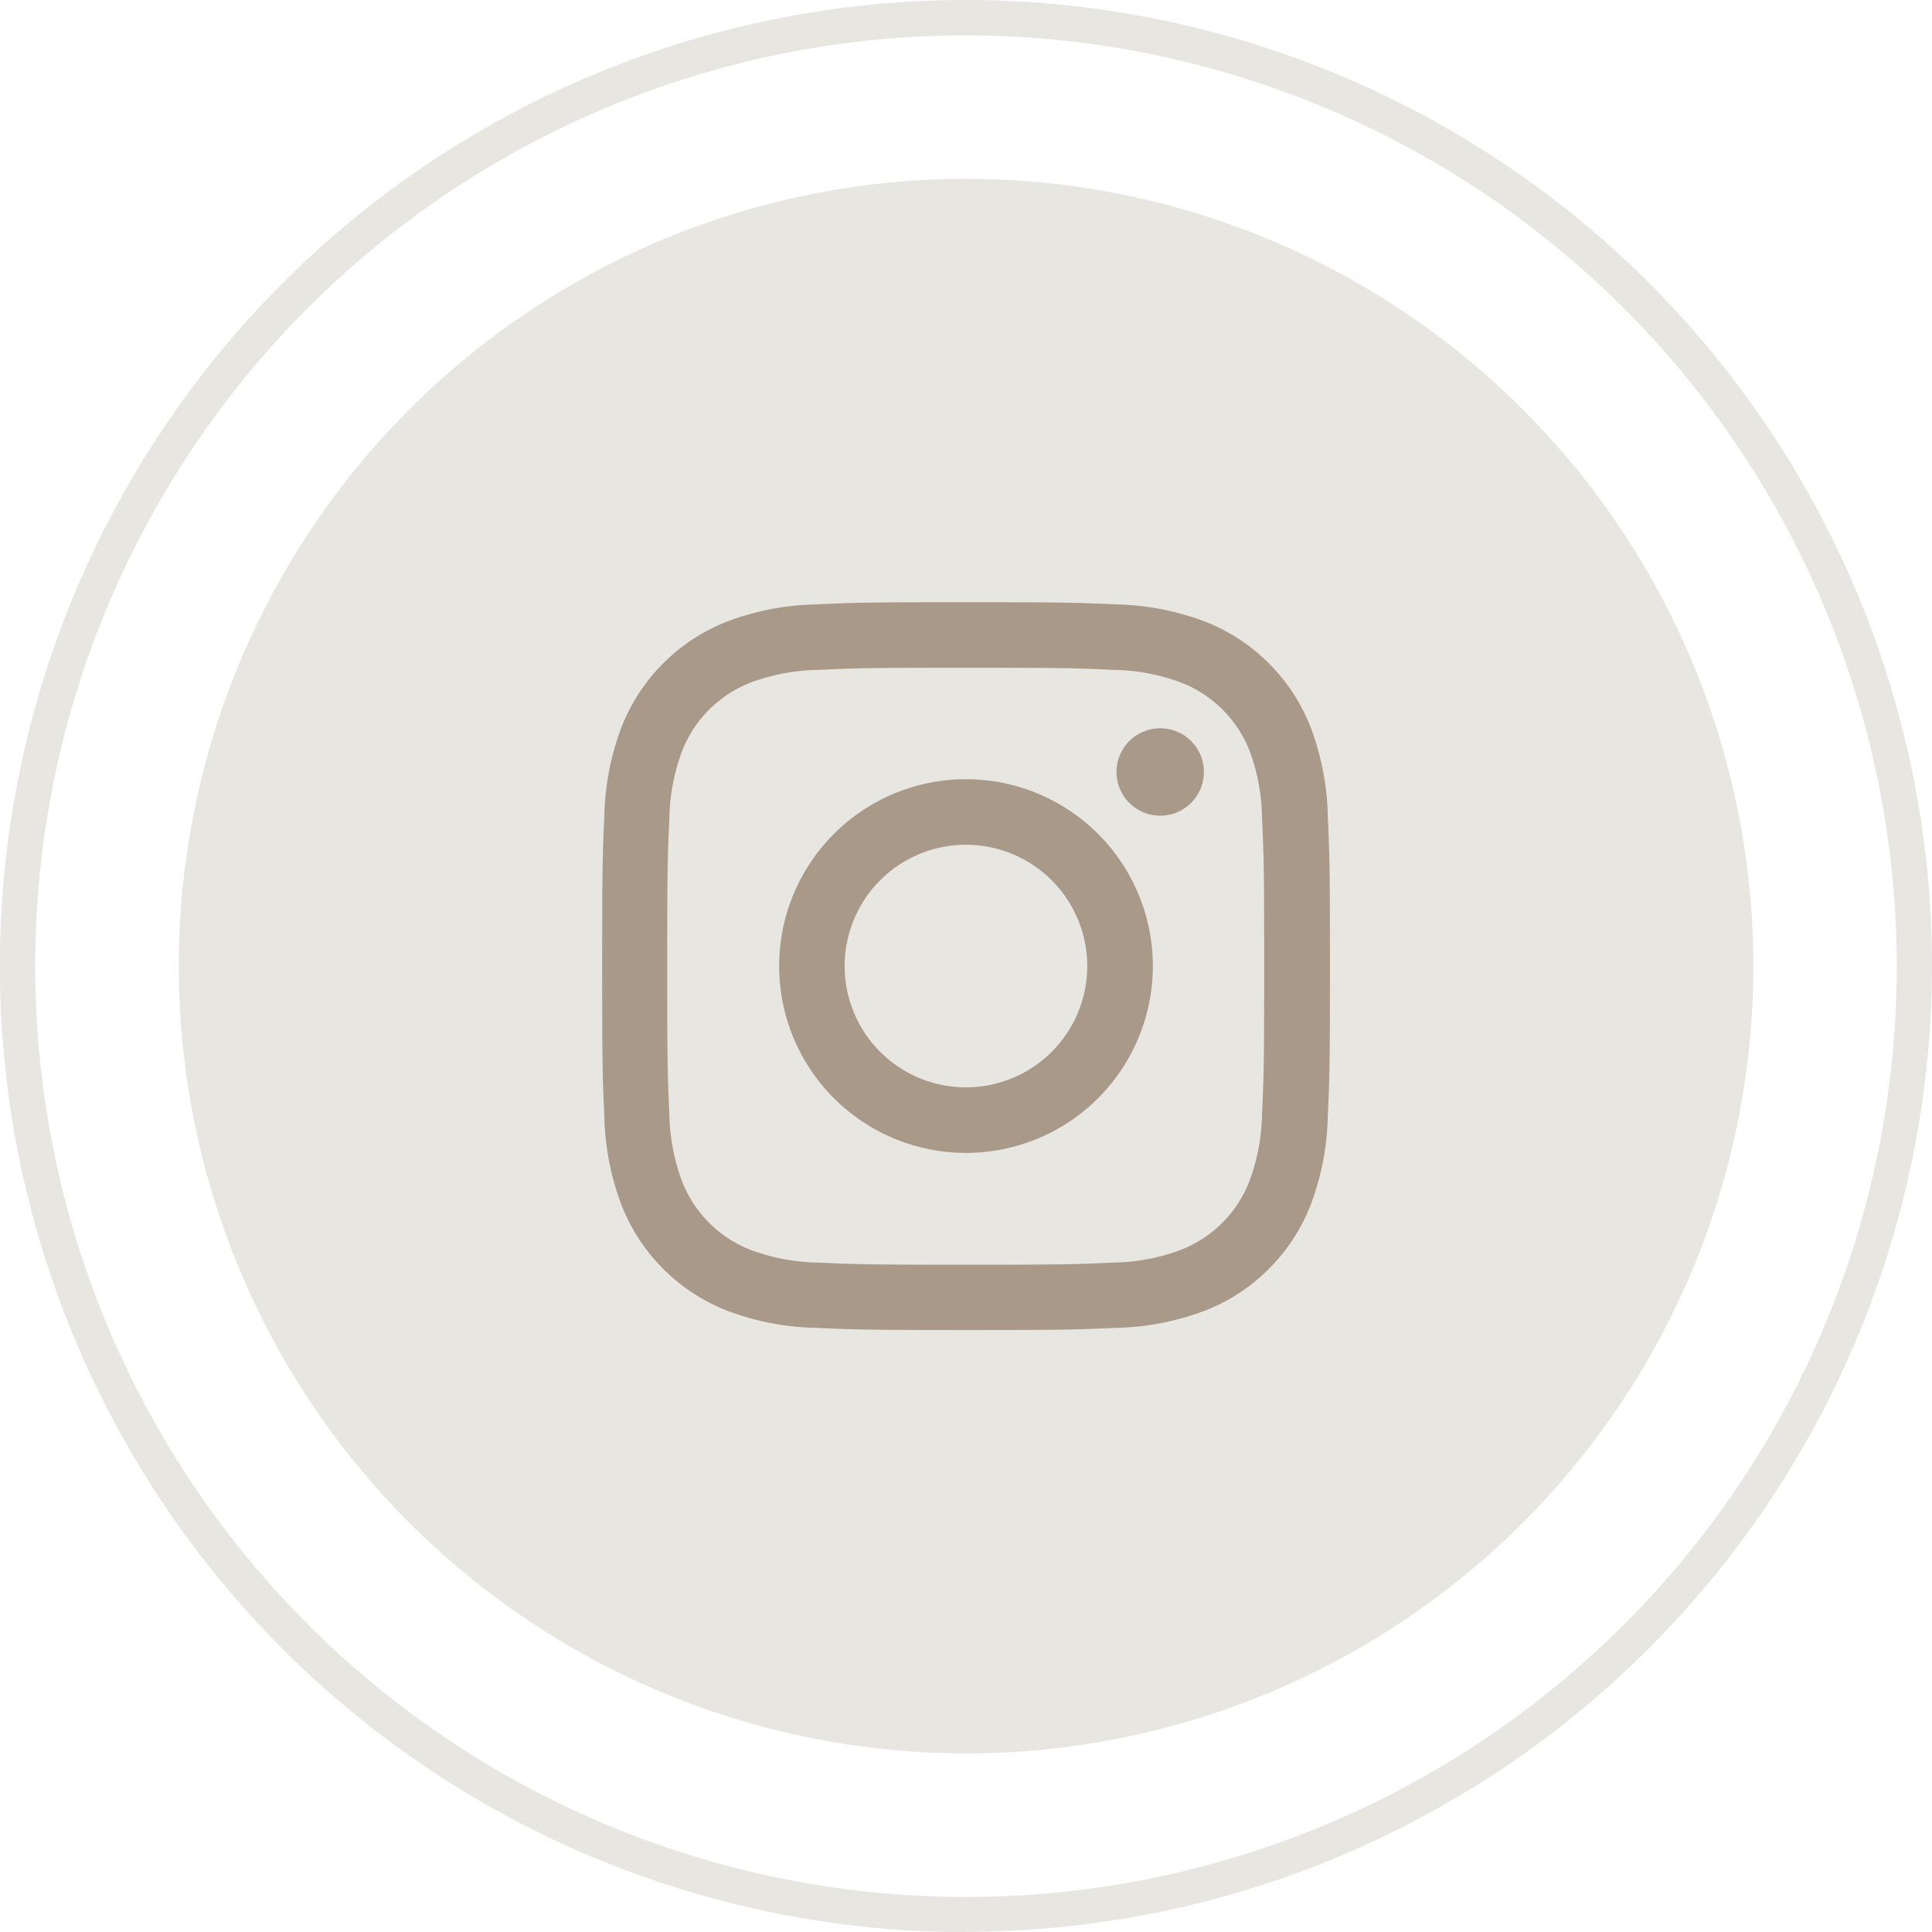
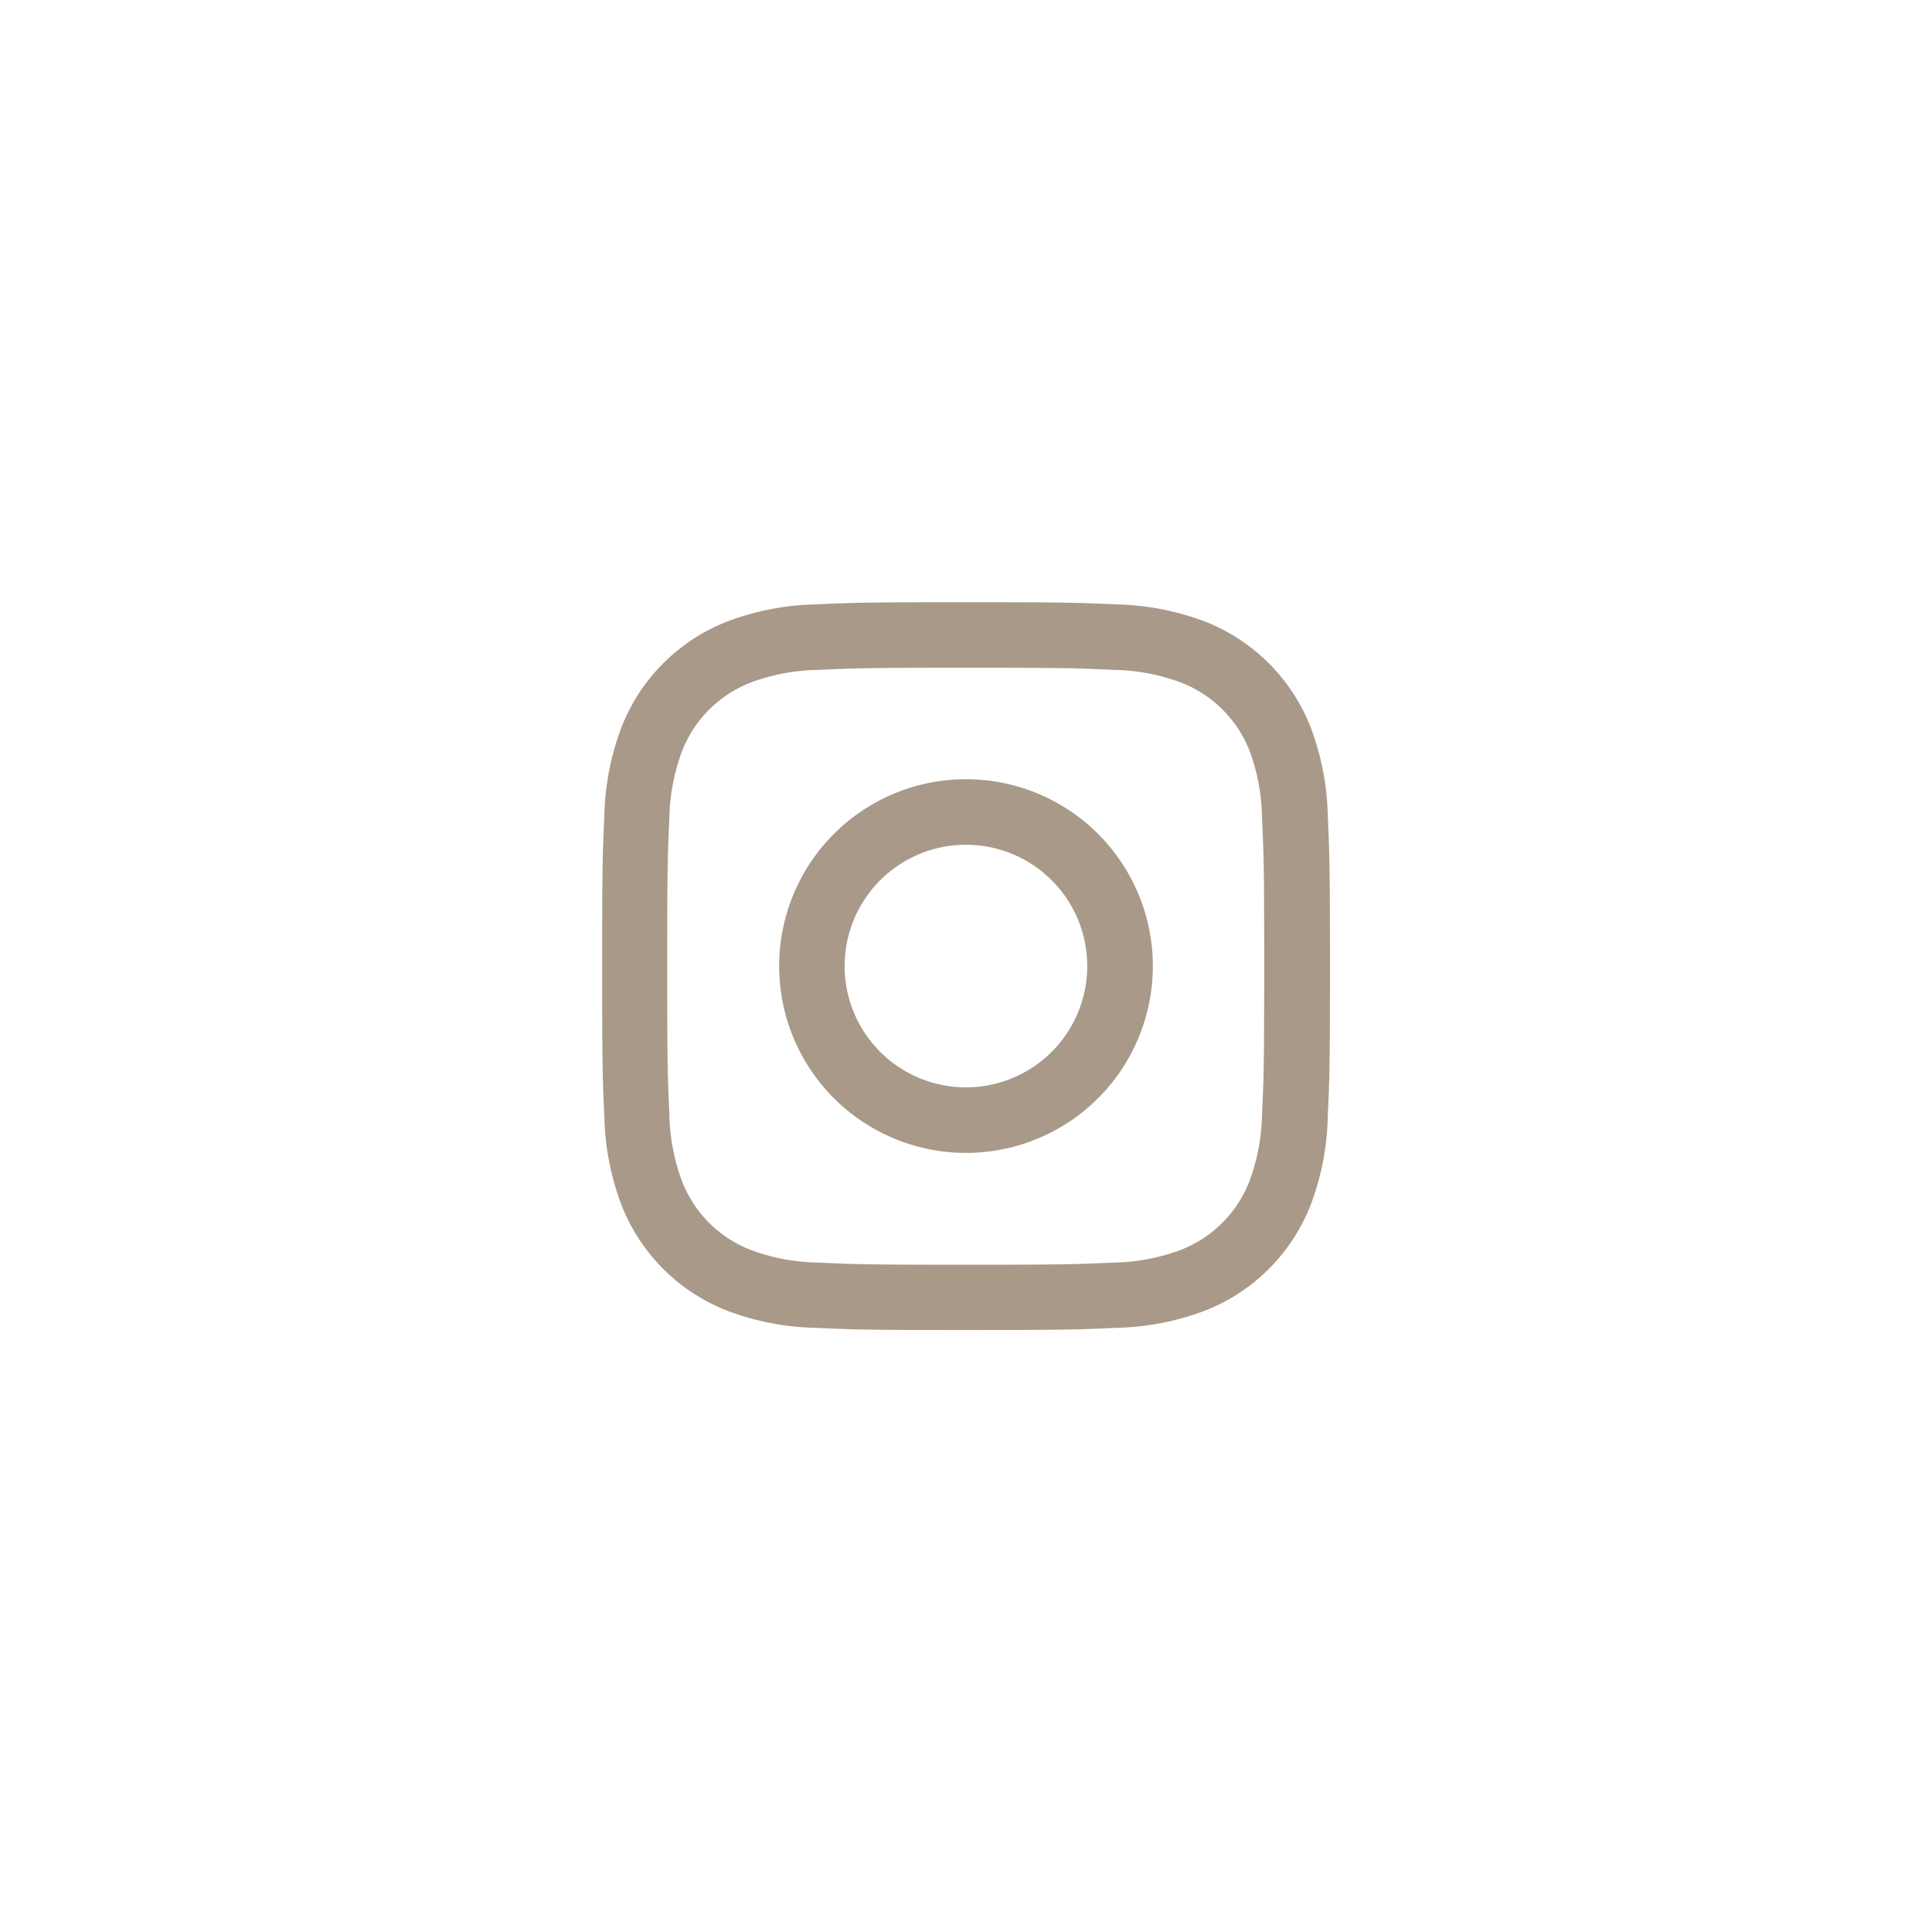
<svg xmlns="http://www.w3.org/2000/svg" width="32.81" height="32.811" viewBox="0 0 32.81 32.811">
  <g id="LinkedIn" transform="translate(1928 139.812)">
    <g id="Group_292" data-name="Group 292" transform="translate(-842.344 -6111)">
-       <path id="Path_189" data-name="Path 189" d="M65.39,15.415a13.37,13.37,0,1,1-13.37-13.37,13.37,13.37,0,0,1,13.37,13.37" transform="translate(-1121.27 5972.18)" fill="#e8e6e1" />
-       <path id="Path_190" data-name="Path 190" d="M53.01,32.811A16.406,16.406,0,1,1,69.415,16.4a16.425,16.425,0,0,1-16.4,16.406M53.01.6A15.807,15.807,0,1,0,68.817,16.4,15.824,15.824,0,0,0,53.01.6" transform="translate(-1122.261 5971.189)" fill="#e8e6e1" />
      <path id="Path_191" data-name="Path 191" d="M49.672,6.888c-1.678,0-1.888.007-2.548.037a4.512,4.512,0,0,0-1.5.288A3.16,3.16,0,0,0,43.818,9.02a4.52,4.52,0,0,0-.288,1.5c-.03.659-.037.87-.037,2.548s.007,1.888.037,2.548a4.512,4.512,0,0,0,.288,1.5,3.16,3.16,0,0,0,1.807,1.807,4.512,4.512,0,0,0,1.5.288c.659.03.87.037,2.548.037s1.888-.007,2.548-.037a4.52,4.52,0,0,0,1.5-.288,3.16,3.16,0,0,0,1.807-1.807,4.512,4.512,0,0,0,.288-1.5c.03-.659.037-.87.037-2.548s-.007-1.888-.037-2.548a4.52,4.52,0,0,0-.288-1.5,3.16,3.16,0,0,0-1.807-1.807,4.52,4.52,0,0,0-1.5-.288c-.659-.03-.87-.037-2.548-.037m0,1.113c1.649,0,1.845.006,2.5.036a3.433,3.433,0,0,1,1.148.214,2.044,2.044,0,0,1,1.171,1.171A3.433,3.433,0,0,1,54.7,10.57c.03.652.036.848.036,2.5s-.006,1.845-.036,2.5a3.433,3.433,0,0,1-.214,1.148,2.044,2.044,0,0,1-1.171,1.171,3.433,3.433,0,0,1-1.148.214c-.652.03-.848.036-2.5.036s-1.845-.006-2.5-.036a3.433,3.433,0,0,1-1.148-.214,2.044,2.044,0,0,1-1.171-1.171,3.434,3.434,0,0,1-.214-1.148c-.03-.652-.036-.848-.036-2.5s.006-1.845.036-2.5a3.434,3.434,0,0,1,.214-1.148,2.044,2.044,0,0,1,1.171-1.171,3.433,3.433,0,0,1,1.148-.214c.652-.03.848-.036,2.5-.036" transform="translate(-1118.923 5974.527)" fill="#a99988" />
      <path id="Path_192" data-name="Path 192" d="M48.691,14.146a2.06,2.06,0,1,1,2.059-2.061,2.06,2.06,0,0,1-2.059,2.061m0-5.233a3.173,3.173,0,1,0,3.173,3.173,3.173,3.173,0,0,0-3.173-3.173" transform="translate(-1117.942 5975.508)" fill="#a99988" />
-       <path id="Path_193" data-name="Path 193" d="M50.86,9.071a.742.742,0,1,1-.741-.741.741.741,0,0,1,.741.741" transform="translate(-1116.071 5975.226)" fill="#a99988" />
    </g>
  </g>
</svg>